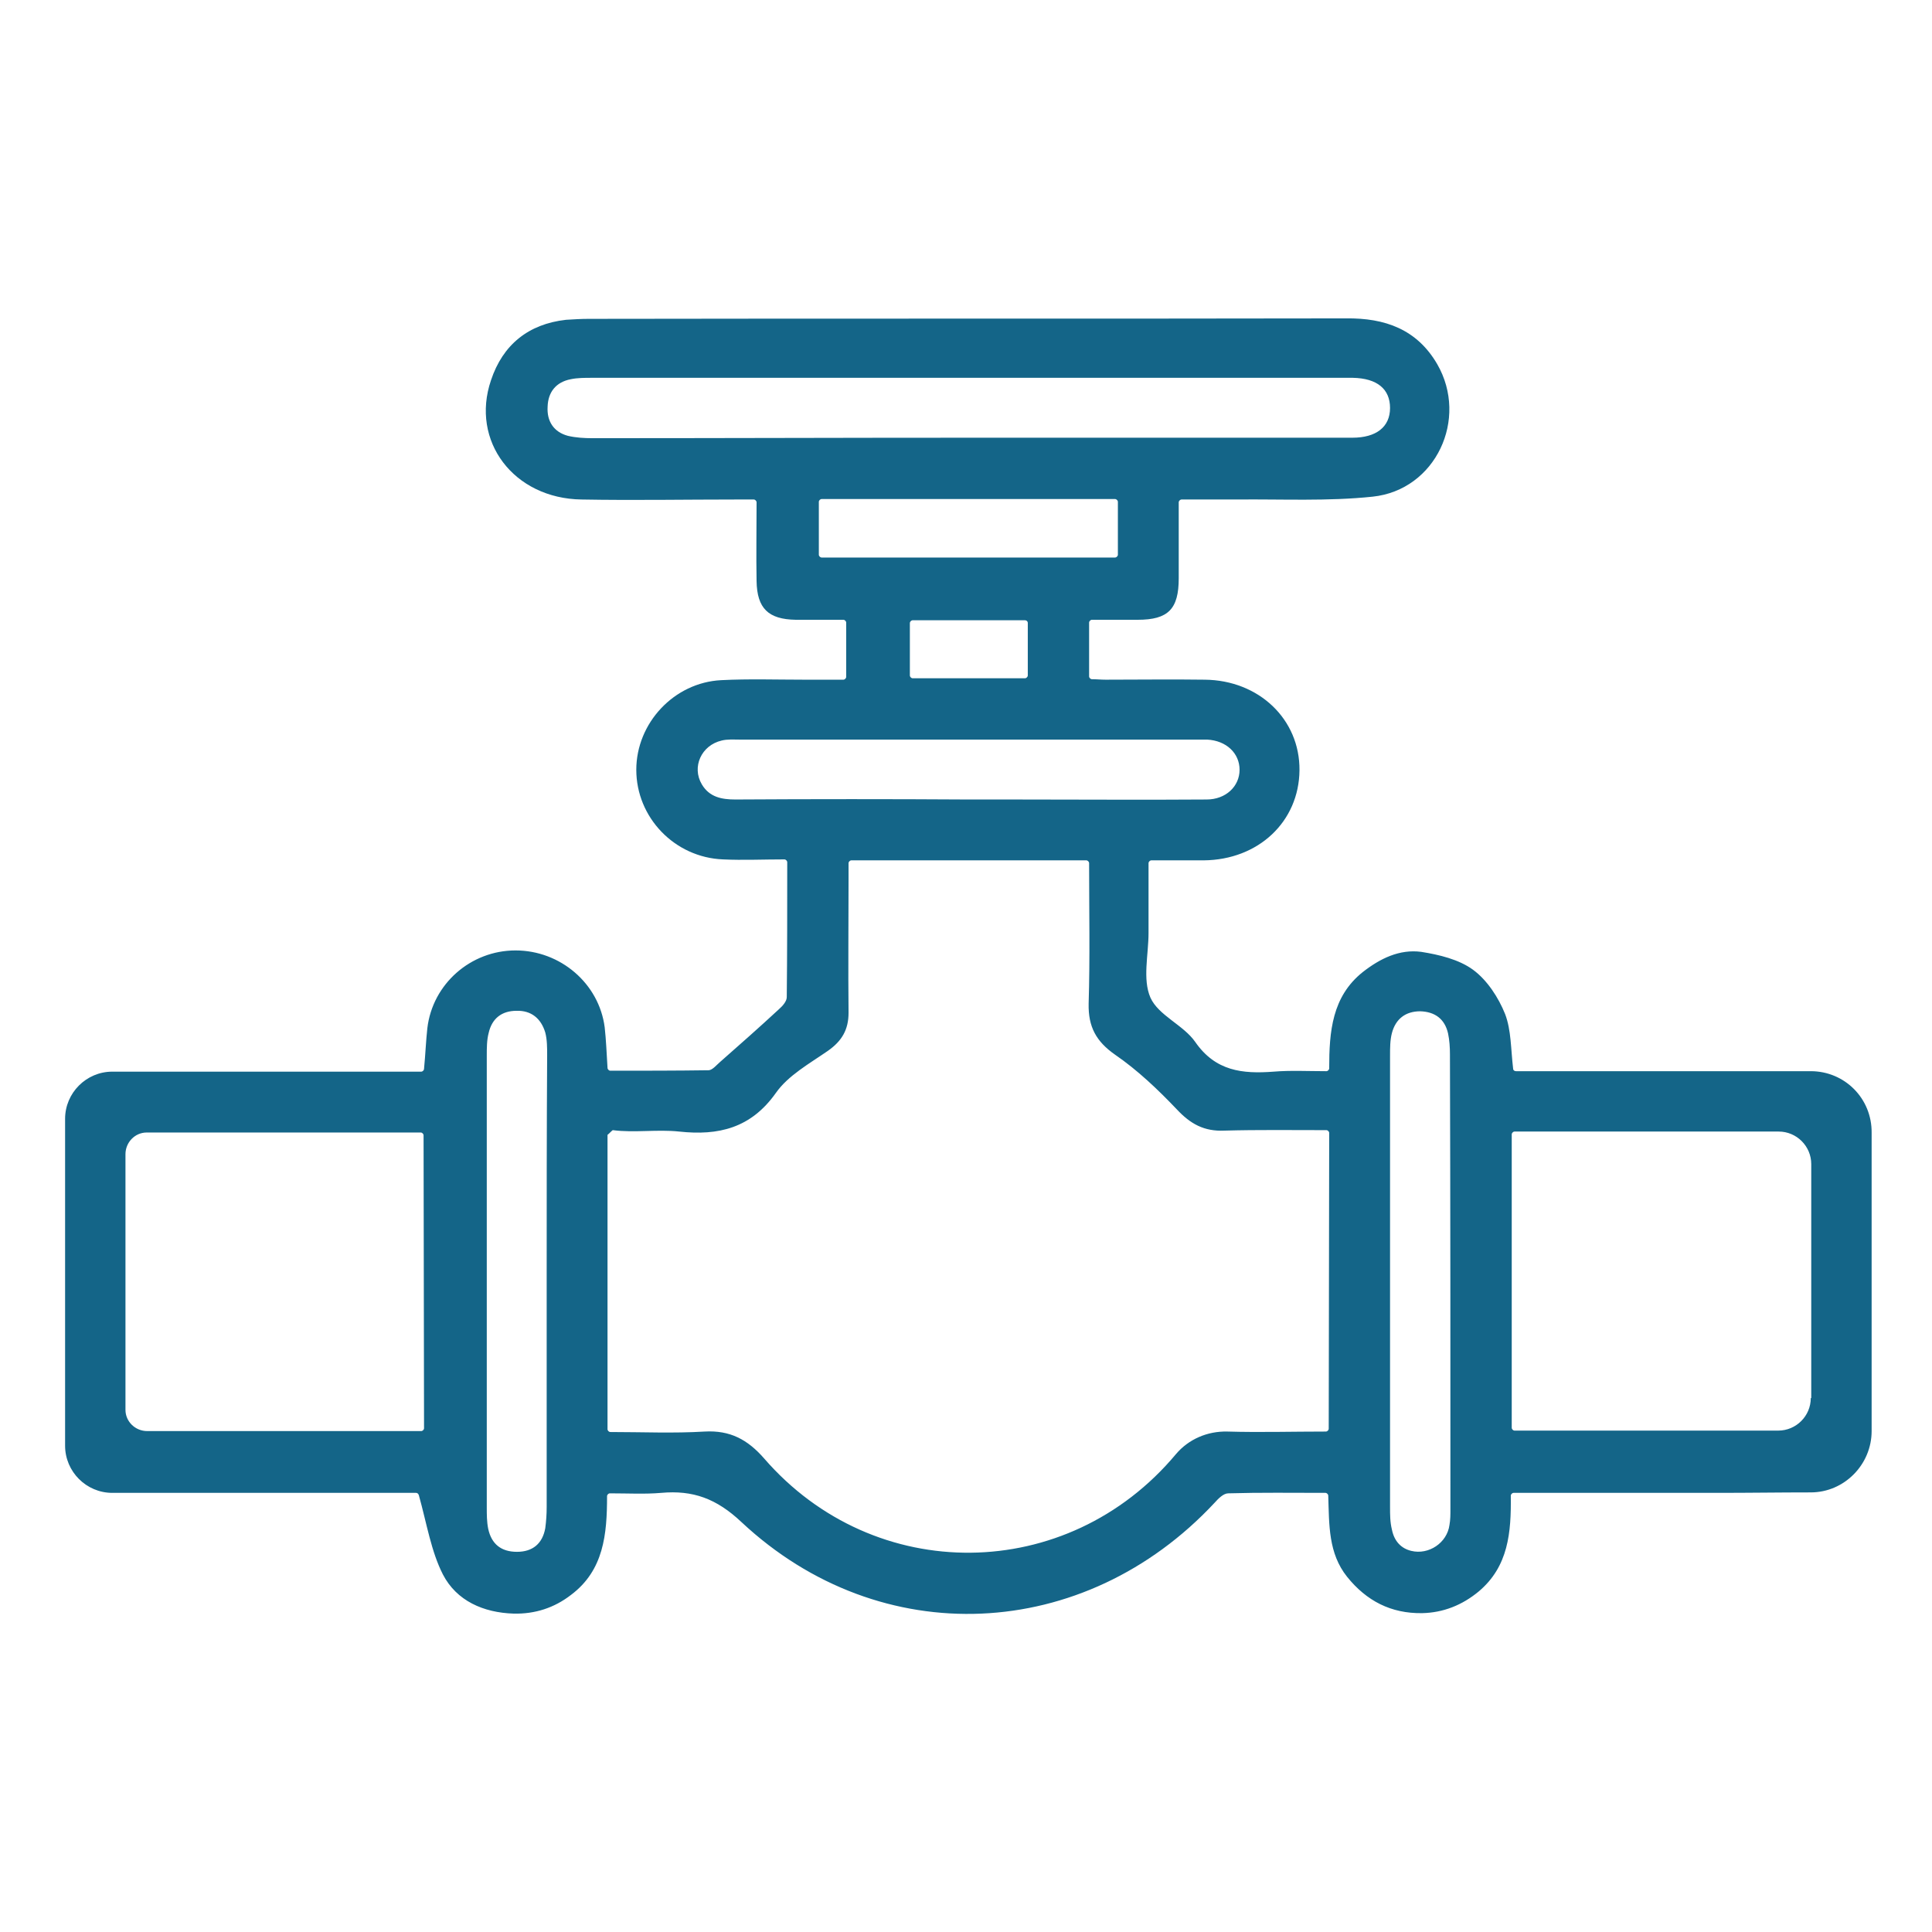
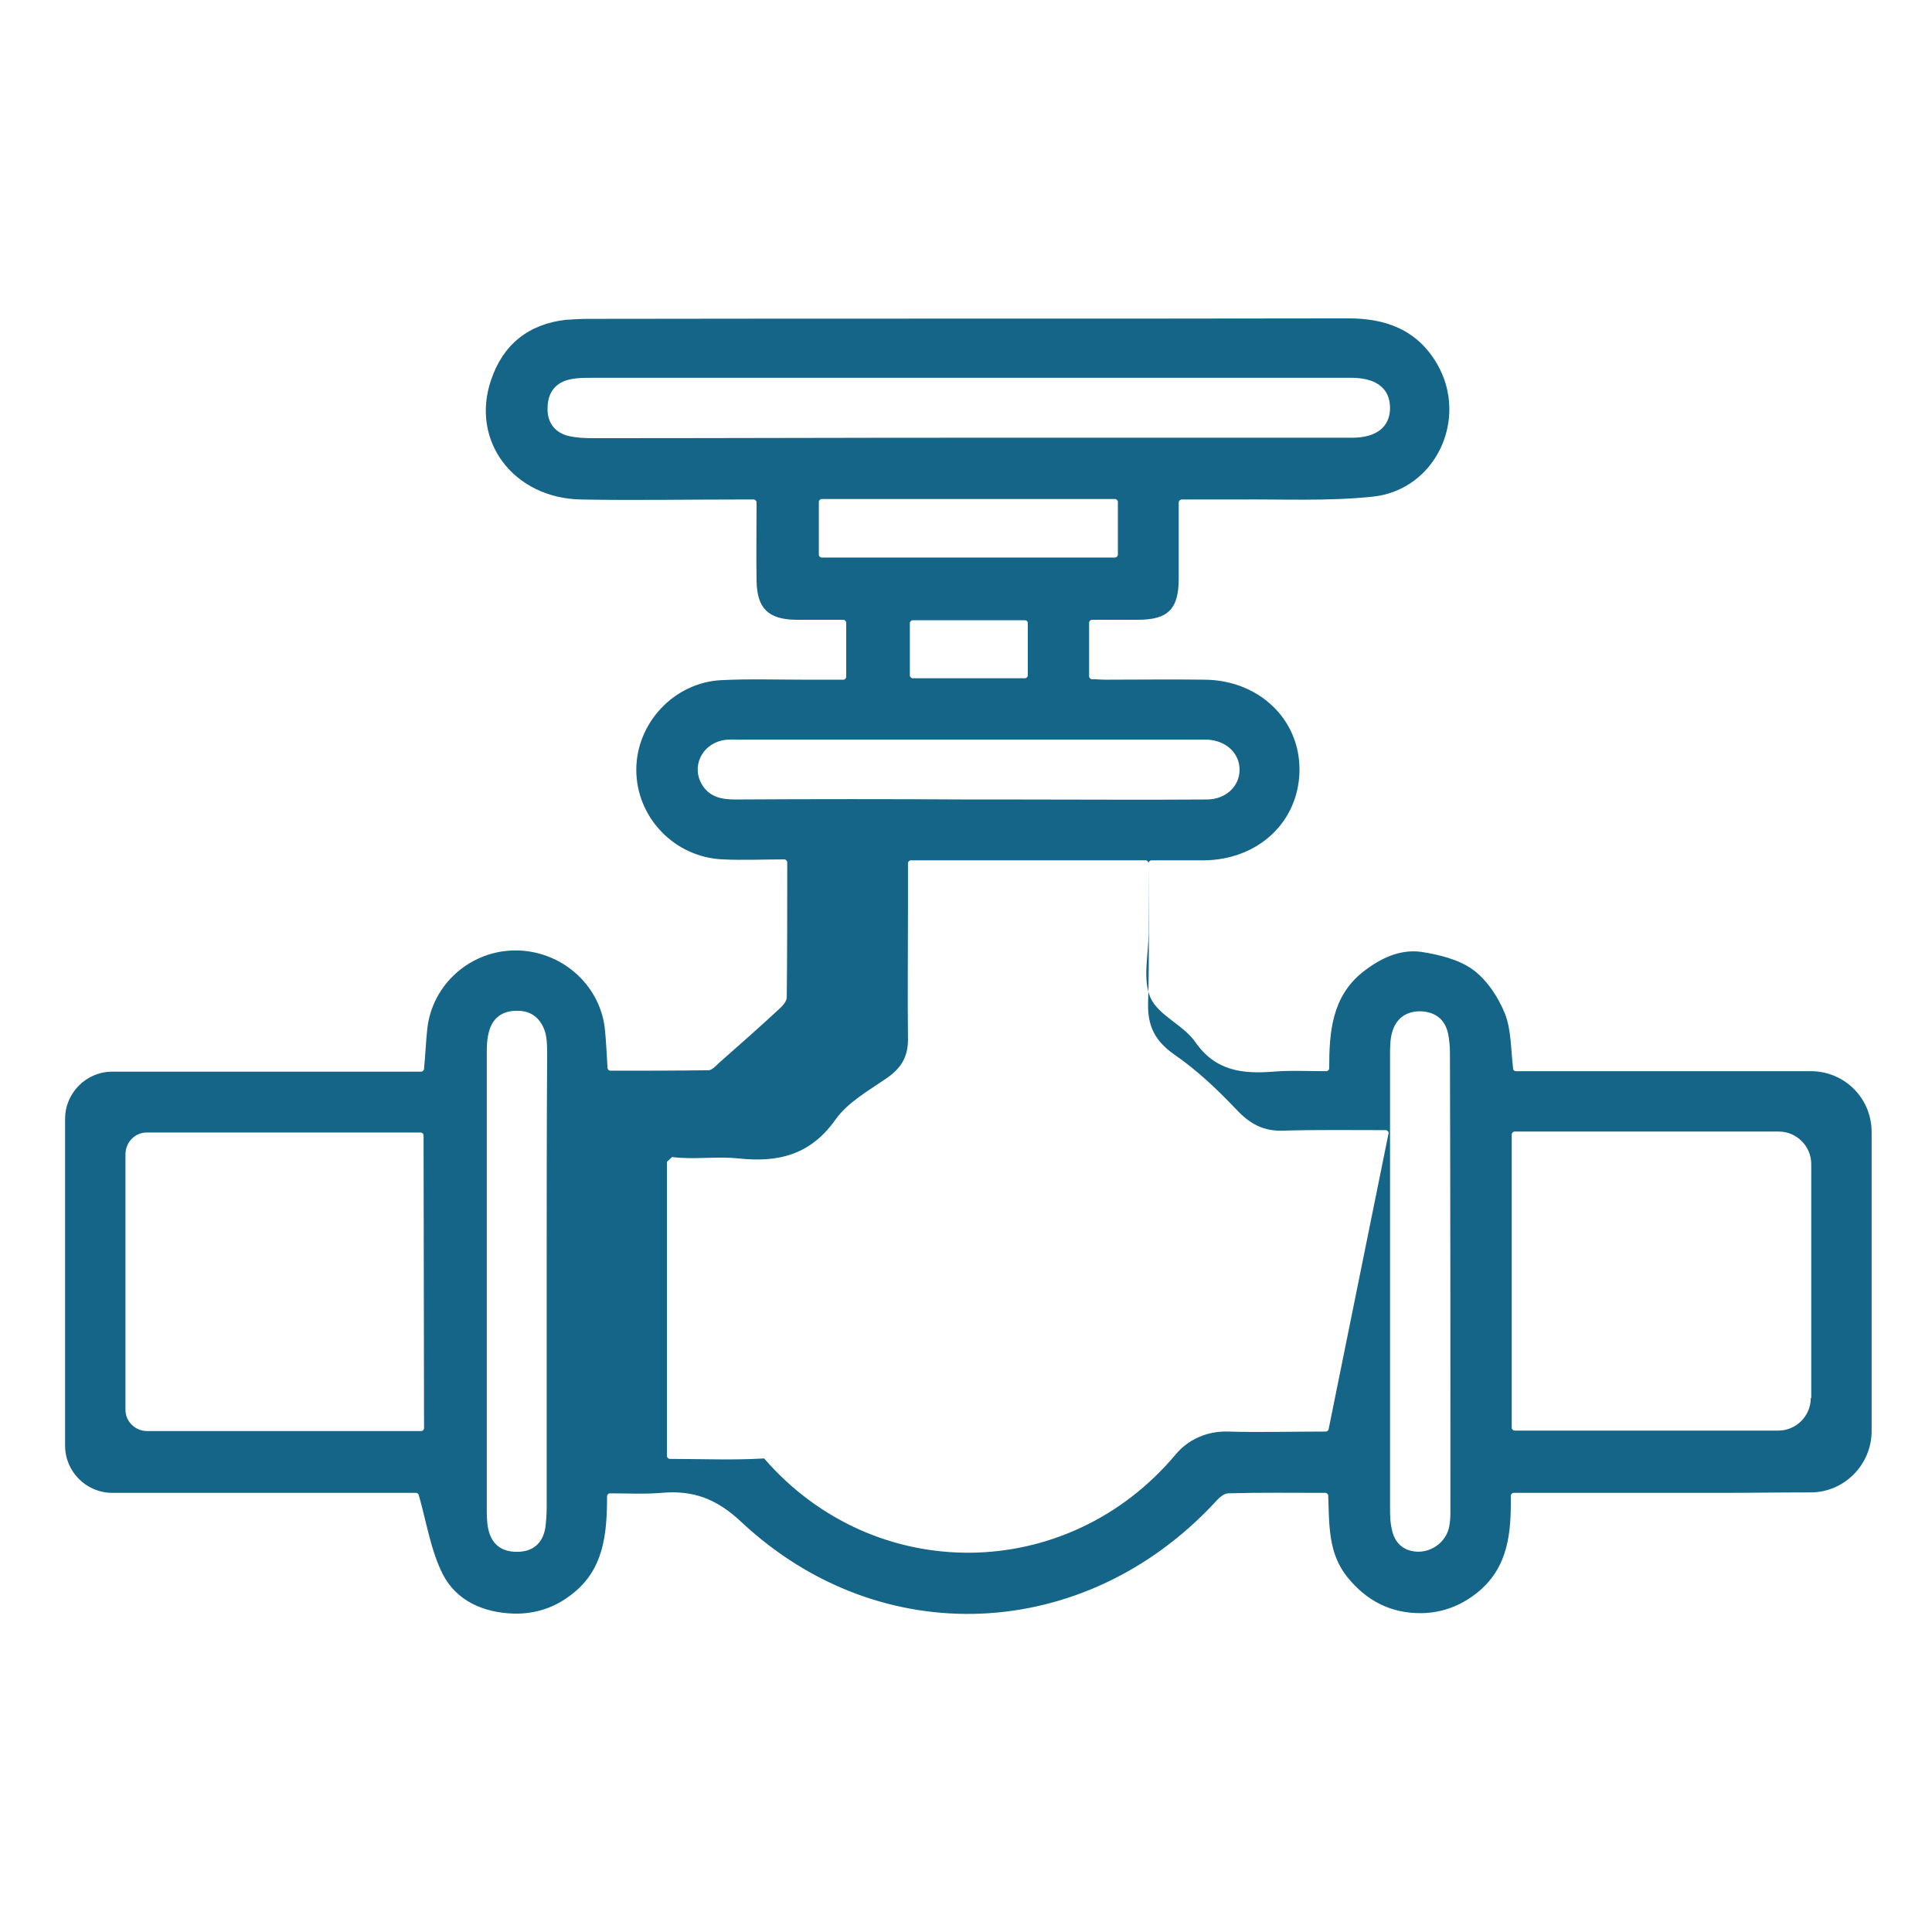
<svg xmlns="http://www.w3.org/2000/svg" version="1.1" id="_Слой_1" x="0px" y="0px" viewBox="0 0 409.6 409.6" style="enable-background:new 0 0 409.6 409.6;" xml:space="preserve">
  <style type="text/css"> .st0{fill:#146588;} </style>
-   <path class="st0" d="M383.9,227.1h-62.5c-0.3,0-0.6-0.2-0.6-0.5c-0.5-4.2-0.4-8.2-1.7-11.6c-1.4-3.5-3.8-7.2-6.8-9.4 s-7.2-3.2-11-3.8c-4.6-0.6-8.7,1.4-12.4,4.3c-6.5,5.2-7.1,12.6-7.1,20.4c0,0.3-0.3,0.6-0.6,0.6c-3.9,0-7.6-0.2-11.2,0.1 c-6.6,0.5-12.3-0.1-16.6-6.3c-2.5-3.6-7.8-5.6-9.5-9.4c-1.7-3.9-0.4-9.1-0.4-13.7V183c0-0.3,0.3-0.6,0.6-0.6c4,0,7.6,0,11.1,0 c11.6-0.1,20.2-8.2,20.3-19.1c0.1-10.8-8.6-19.1-20.1-19.2c-7-0.1-14,0-21,0c-1,0-1.9-0.1-2.9-0.1c-0.3,0-0.6-0.3-0.6-0.6V132 c0-0.3,0.3-0.6,0.6-0.6c3.4,0,6.5,0,9.7,0c6.5,0,8.7-2.3,8.7-8.8c0-5.2,0-10.5,0-16.1c0-0.3,0.3-0.6,0.6-0.6c4.2,0,7.9,0,11.7,0 c9.6-0.1,19.3,0.4,28.8-0.6c13.4-1.4,20.4-16.5,13.7-28.1c-4.3-7.4-11.1-9.8-19.3-9.7c-53.5,0.1-107,0-160.6,0.1 c-1.6,0-3.2,0.1-4.8,0.2c-8,0.9-13.4,5.3-15.9,12.8c-4.4,12.9,4.8,25.1,19.2,25.3c11,0.2,22,0,32.9,0h3.6c0.3,0,0.6,0.3,0.6,0.6 c0,5.9-0.1,11.3,0,16.7c0.1,5.8,2.5,8.1,8.3,8.2c3.4,0,6.7,0,10.1,0c0.3,0,0.6,0.3,0.6,0.6v11.5c0,0.3-0.3,0.6-0.6,0.6h-8.3 c-5.9,0-11.7-0.2-17.6,0.1c-10,0.5-18,9.1-18,19c0,10.1,8.1,18.6,18.4,19c4.2,0.2,8.5,0,13,0c0.3,0,0.6,0.3,0.6,0.6 c0,9.9,0,19.3-0.1,28.6c0,0.9-0.9,1.9-1.7,2.6c-4.1,3.8-8.3,7.5-12.5,11.2c-0.7,0.6-1.5,1.6-2.3,1.7c-7,0.1-13.9,0.1-20.9,0.1 c-0.3,0-0.6-0.3-0.6-0.6c-0.2-3.2-0.3-5.9-0.6-8.6c-1.2-9.3-9.4-16.3-18.9-16.3s-17.6,7.1-18.7,16.5c-0.3,2.7-0.4,5.5-0.7,8.6 c0,0.3-0.3,0.6-0.6,0.6H23.8c-5.5,0-10,4.5-10,10v69.3c0,5.5,4.5,10,10,10h64.4c0.3,0,0.5,0.2,0.6,0.5c1.7,6.1,2.6,11.9,5.1,16.8 c2.9,5.6,8.6,8.1,15,8.3c4.5,0.1,8.6-1.2,12.2-4c6.9-5.2,7.6-12.8,7.6-20.9c0-0.3,0.3-0.6,0.6-0.6c3.9,0,7.4,0.2,10.9-0.1 c6.7-0.6,11.7,1.2,17,6.2c29.5,27.6,72.7,25.5,100.3-4.1c0.8-0.9,1.9-2,2.9-2c6.8-0.2,13.5-0.1,20.6-0.1c0.3,0,0.6,0.3,0.6,0.6 c0.2,6.2,0,12.2,4,17.2c4.1,5.1,9.3,7.8,15.9,7.7c4.5-0.1,8.5-1.7,12-4.6c6.3-5.3,6.9-12.5,6.8-20.3c0-0.3,0.3-0.6,0.6-0.6h3.7 c13.2,0,26.5,0,39.7,0c6.5,0,13.1-0.1,19.6-0.1c7.1,0,12.9-5.9,12.9-13v-63.2C396.9,232.9,391.1,227.1,383.9,227.1L383.9,227.1 L383.9,227.1z M89.9,302.8c0,0.3-0.3,0.6-0.6,0.6H31.2c-2.5,0-4.6-2-4.6-4.5v-54.2c0-2.5,2-4.6,4.5-4.6h58.1c0.3,0,0.6,0.3,0.6,0.6 L89.9,302.8L89.9,302.8L89.9,302.8z M115.9,271.6c0,16,0,31.9,0,47.9c0,1.5-0.1,3-0.3,4.5c-0.6,3.3-2.7,5-6,5s-5.4-1.6-6.1-4.9 c-0.3-1.5-0.3-3-0.3-4.5c0-31.9,0-63.8,0-95.8c0-1.6,0-3.3,0.4-4.8c0.7-3.1,2.8-4.7,5.9-4.7c3.1-0.1,5.2,1.6,6.1,4.6 c0.4,1.5,0.4,3.2,0.4,4.8C115.9,239.7,115.9,255.7,115.9,271.6L115.9,271.6L115.9,271.6z M125.6,92.9c-1.7,0-3.5-0.1-5.2-0.5 c-3-0.8-4.5-3.1-4.3-6.2c0.1-3.1,1.8-5.2,4.9-5.8c1.4-0.3,3-0.3,4.5-0.3c53.3,0,106.5,0,159.8,0h1.5c5.2,0.1,7.9,2.4,7.9,6.4 s-2.9,6.3-8,6.3c-27.1,0-54.1,0-81.2,0S152.2,92.9,125.6,92.9L125.6,92.9L125.6,92.9z M174.2,118.2c-0.3,0-0.6-0.3-0.6-0.6v-11.2 c0-0.3,0.3-0.6,0.6-0.6h62.2c0.3,0,0.6,0.3,0.6,0.6v11.2c0,0.3-0.3,0.6-0.6,0.6H174.2L174.2,118.2z M217.9,132.1v11.1 c0,0.3-0.3,0.6-0.6,0.6h-23.8c-0.3,0-0.6-0.3-0.6-0.6v-11.1c0-0.3,0.3-0.6,0.6-0.6h23.8C217.6,131.5,217.9,131.7,217.9,132.1 L217.9,132.1L217.9,132.1z M155.9,169.5c-2.9,0-5.5-0.5-7.1-3.2c-2.2-3.7-0.1-8.3,4.2-9.3c1.2-0.3,2.5-0.2,3.7-0.2 c32.4,0,64.8,0,97.3,0c0.6,0,1.2,0,1.9,0c4.1,0.2,6.9,2.9,6.9,6.4s-2.9,6.3-7,6.3c-13.5,0.1-26.9,0-40.4,0h-10.1 C188.8,169.4,172.3,169.4,155.9,169.5L155.9,169.5L155.9,169.5z M281.7,302.9c0,0.3-0.3,0.6-0.6,0.6c-7.1,0-14,0.2-20.9,0 c-4.2-0.1-8.2,1.6-10.9,4.8c-23,27.5-63.9,27.9-87.3,0.9c-3.5-4-7.2-6-12.6-5.7c-6.6,0.4-13.2,0.1-20,0.1c-0.3,0-0.6-0.3-0.6-0.6 v-62.4c0.5-0.4,0.6-0.6,1.1-1c4.6,0.6,9.4-0.2,14.1,0.3c8.3,0.9,15.2-0.7,20.5-8.2c2.6-3.7,7.1-6.2,11-8.9c3-2.1,4.4-4.5,4.4-8.1 c-0.1-9.4,0-18.7,0-28.1V183c0-0.3,0.3-0.6,0.6-0.6h49.8c0.3,0,0.6,0.3,0.6,0.6c0,10.1,0.2,20-0.1,29.8c-0.1,4.9,1.6,8,5.6,10.8 c4.8,3.3,9.1,7.4,13.1,11.6c2.9,3.1,5.8,4.7,10.1,4.5c7.1-0.2,14.3-0.1,21.6-0.1c0.3,0,0.6,0.3,0.6,0.6L281.7,302.9L281.7,302.9 L281.7,302.9z M307.5,320c0,1.1,0,2.2-0.2,3.3c-0.5,3.8-4.4,6.4-8.1,5.5c-2.1-0.5-3.6-2-4.1-4.5c-0.4-1.6-0.4-3.2-0.4-4.8 c0-15.8,0-31.7,0-47.5s0-32.2,0-48.2c0-1.6,0-3.3,0.4-4.8c0.8-3,2.9-4.6,6-4.6c3.1,0.1,5.2,1.6,5.9,4.7c0.3,1.4,0.4,3,0.4,4.4 C307.5,255.7,307.5,287.8,307.5,320L307.5,320L307.5,320z M383.9,296.4c0,3.8-3.1,6.9-6.9,6.9h-55.9c-0.3,0-0.6-0.3-0.6-0.6v-62.2 c0-0.3,0.3-0.6,0.6-0.6h56c3.8,0,6.9,3.1,6.9,6.9v49.6L383.9,296.4L383.9,296.4z" />
+   <path class="st0" d="M383.9,227.1h-62.5c-0.3,0-0.6-0.2-0.6-0.5c-0.5-4.2-0.4-8.2-1.7-11.6c-1.4-3.5-3.8-7.2-6.8-9.4 s-7.2-3.2-11-3.8c-4.6-0.6-8.7,1.4-12.4,4.3c-6.5,5.2-7.1,12.6-7.1,20.4c0,0.3-0.3,0.6-0.6,0.6c-3.9,0-7.6-0.2-11.2,0.1 c-6.6,0.5-12.3-0.1-16.6-6.3c-2.5-3.6-7.8-5.6-9.5-9.4c-1.7-3.9-0.4-9.1-0.4-13.7V183c0-0.3,0.3-0.6,0.6-0.6c4,0,7.6,0,11.1,0 c11.6-0.1,20.2-8.2,20.3-19.1c0.1-10.8-8.6-19.1-20.1-19.2c-7-0.1-14,0-21,0c-1,0-1.9-0.1-2.9-0.1c-0.3,0-0.6-0.3-0.6-0.6V132 c0-0.3,0.3-0.6,0.6-0.6c3.4,0,6.5,0,9.7,0c6.5,0,8.7-2.3,8.7-8.8c0-5.2,0-10.5,0-16.1c0-0.3,0.3-0.6,0.6-0.6c4.2,0,7.9,0,11.7,0 c9.6-0.1,19.3,0.4,28.8-0.6c13.4-1.4,20.4-16.5,13.7-28.1c-4.3-7.4-11.1-9.8-19.3-9.7c-53.5,0.1-107,0-160.6,0.1 c-1.6,0-3.2,0.1-4.8,0.2c-8,0.9-13.4,5.3-15.9,12.8c-4.4,12.9,4.8,25.1,19.2,25.3c11,0.2,22,0,32.9,0h3.6c0.3,0,0.6,0.3,0.6,0.6 c0,5.9-0.1,11.3,0,16.7c0.1,5.8,2.5,8.1,8.3,8.2c3.4,0,6.7,0,10.1,0c0.3,0,0.6,0.3,0.6,0.6v11.5c0,0.3-0.3,0.6-0.6,0.6h-8.3 c-5.9,0-11.7-0.2-17.6,0.1c-10,0.5-18,9.1-18,19c0,10.1,8.1,18.6,18.4,19c4.2,0.2,8.5,0,13,0c0.3,0,0.6,0.3,0.6,0.6 c0,9.9,0,19.3-0.1,28.6c0,0.9-0.9,1.9-1.7,2.6c-4.1,3.8-8.3,7.5-12.5,11.2c-0.7,0.6-1.5,1.6-2.3,1.7c-7,0.1-13.9,0.1-20.9,0.1 c-0.3,0-0.6-0.3-0.6-0.6c-0.2-3.2-0.3-5.9-0.6-8.6c-1.2-9.3-9.4-16.3-18.9-16.3s-17.6,7.1-18.7,16.5c-0.3,2.7-0.4,5.5-0.7,8.6 c0,0.3-0.3,0.6-0.6,0.6H23.8c-5.5,0-10,4.5-10,10v69.3c0,5.5,4.5,10,10,10h64.4c0.3,0,0.5,0.2,0.6,0.5c1.7,6.1,2.6,11.9,5.1,16.8 c2.9,5.6,8.6,8.1,15,8.3c4.5,0.1,8.6-1.2,12.2-4c6.9-5.2,7.6-12.8,7.6-20.9c0-0.3,0.3-0.6,0.6-0.6c3.9,0,7.4,0.2,10.9-0.1 c6.7-0.6,11.7,1.2,17,6.2c29.5,27.6,72.7,25.5,100.3-4.1c0.8-0.9,1.9-2,2.9-2c6.8-0.2,13.5-0.1,20.6-0.1c0.3,0,0.6,0.3,0.6,0.6 c0.2,6.2,0,12.2,4,17.2c4.1,5.1,9.3,7.8,15.9,7.7c4.5-0.1,8.5-1.7,12-4.6c6.3-5.3,6.9-12.5,6.8-20.3c0-0.3,0.3-0.6,0.6-0.6h3.7 c13.2,0,26.5,0,39.7,0c6.5,0,13.1-0.1,19.6-0.1c7.1,0,12.9-5.9,12.9-13v-63.2C396.9,232.9,391.1,227.1,383.9,227.1L383.9,227.1 L383.9,227.1z M89.9,302.8c0,0.3-0.3,0.6-0.6,0.6H31.2c-2.5,0-4.6-2-4.6-4.5v-54.2c0-2.5,2-4.6,4.5-4.6h58.1c0.3,0,0.6,0.3,0.6,0.6 L89.9,302.8L89.9,302.8L89.9,302.8z M115.9,271.6c0,16,0,31.9,0,47.9c0,1.5-0.1,3-0.3,4.5c-0.6,3.3-2.7,5-6,5s-5.4-1.6-6.1-4.9 c-0.3-1.5-0.3-3-0.3-4.5c0-31.9,0-63.8,0-95.8c0-1.6,0-3.3,0.4-4.8c0.7-3.1,2.8-4.7,5.9-4.7c3.1-0.1,5.2,1.6,6.1,4.6 c0.4,1.5,0.4,3.2,0.4,4.8C115.9,239.7,115.9,255.7,115.9,271.6L115.9,271.6L115.9,271.6z M125.6,92.9c-1.7,0-3.5-0.1-5.2-0.5 c-3-0.8-4.5-3.1-4.3-6.2c0.1-3.1,1.8-5.2,4.9-5.8c1.4-0.3,3-0.3,4.5-0.3c53.3,0,106.5,0,159.8,0h1.5c5.2,0.1,7.9,2.4,7.9,6.4 s-2.9,6.3-8,6.3c-27.1,0-54.1,0-81.2,0S152.2,92.9,125.6,92.9L125.6,92.9L125.6,92.9z M174.2,118.2c-0.3,0-0.6-0.3-0.6-0.6v-11.2 c0-0.3,0.3-0.6,0.6-0.6h62.2c0.3,0,0.6,0.3,0.6,0.6v11.2c0,0.3-0.3,0.6-0.6,0.6H174.2L174.2,118.2z M217.9,132.1v11.1 c0,0.3-0.3,0.6-0.6,0.6h-23.8c-0.3,0-0.6-0.3-0.6-0.6v-11.1c0-0.3,0.3-0.6,0.6-0.6h23.8C217.6,131.5,217.9,131.7,217.9,132.1 L217.9,132.1L217.9,132.1z M155.9,169.5c-2.9,0-5.5-0.5-7.1-3.2c-2.2-3.7-0.1-8.3,4.2-9.3c1.2-0.3,2.5-0.2,3.7-0.2 c32.4,0,64.8,0,97.3,0c0.6,0,1.2,0,1.9,0c4.1,0.2,6.9,2.9,6.9,6.4s-2.9,6.3-7,6.3c-13.5,0.1-26.9,0-40.4,0h-10.1 C188.8,169.4,172.3,169.4,155.9,169.5L155.9,169.5L155.9,169.5z M281.7,302.9c0,0.3-0.3,0.6-0.6,0.6c-7.1,0-14,0.2-20.9,0 c-4.2-0.1-8.2,1.6-10.9,4.8c-23,27.5-63.9,27.9-87.3,0.9c-6.6,0.4-13.2,0.1-20,0.1c-0.3,0-0.6-0.3-0.6-0.6 v-62.4c0.5-0.4,0.6-0.6,1.1-1c4.6,0.6,9.4-0.2,14.1,0.3c8.3,0.9,15.2-0.7,20.5-8.2c2.6-3.7,7.1-6.2,11-8.9c3-2.1,4.4-4.5,4.4-8.1 c-0.1-9.4,0-18.7,0-28.1V183c0-0.3,0.3-0.6,0.6-0.6h49.8c0.3,0,0.6,0.3,0.6,0.6c0,10.1,0.2,20-0.1,29.8c-0.1,4.9,1.6,8,5.6,10.8 c4.8,3.3,9.1,7.4,13.1,11.6c2.9,3.1,5.8,4.7,10.1,4.5c7.1-0.2,14.3-0.1,21.6-0.1c0.3,0,0.6,0.3,0.6,0.6L281.7,302.9L281.7,302.9 L281.7,302.9z M307.5,320c0,1.1,0,2.2-0.2,3.3c-0.5,3.8-4.4,6.4-8.1,5.5c-2.1-0.5-3.6-2-4.1-4.5c-0.4-1.6-0.4-3.2-0.4-4.8 c0-15.8,0-31.7,0-47.5s0-32.2,0-48.2c0-1.6,0-3.3,0.4-4.8c0.8-3,2.9-4.6,6-4.6c3.1,0.1,5.2,1.6,5.9,4.7c0.3,1.4,0.4,3,0.4,4.4 C307.5,255.7,307.5,287.8,307.5,320L307.5,320L307.5,320z M383.9,296.4c0,3.8-3.1,6.9-6.9,6.9h-55.9c-0.3,0-0.6-0.3-0.6-0.6v-62.2 c0-0.3,0.3-0.6,0.6-0.6h56c3.8,0,6.9,3.1,6.9,6.9v49.6L383.9,296.4L383.9,296.4z" />
</svg>